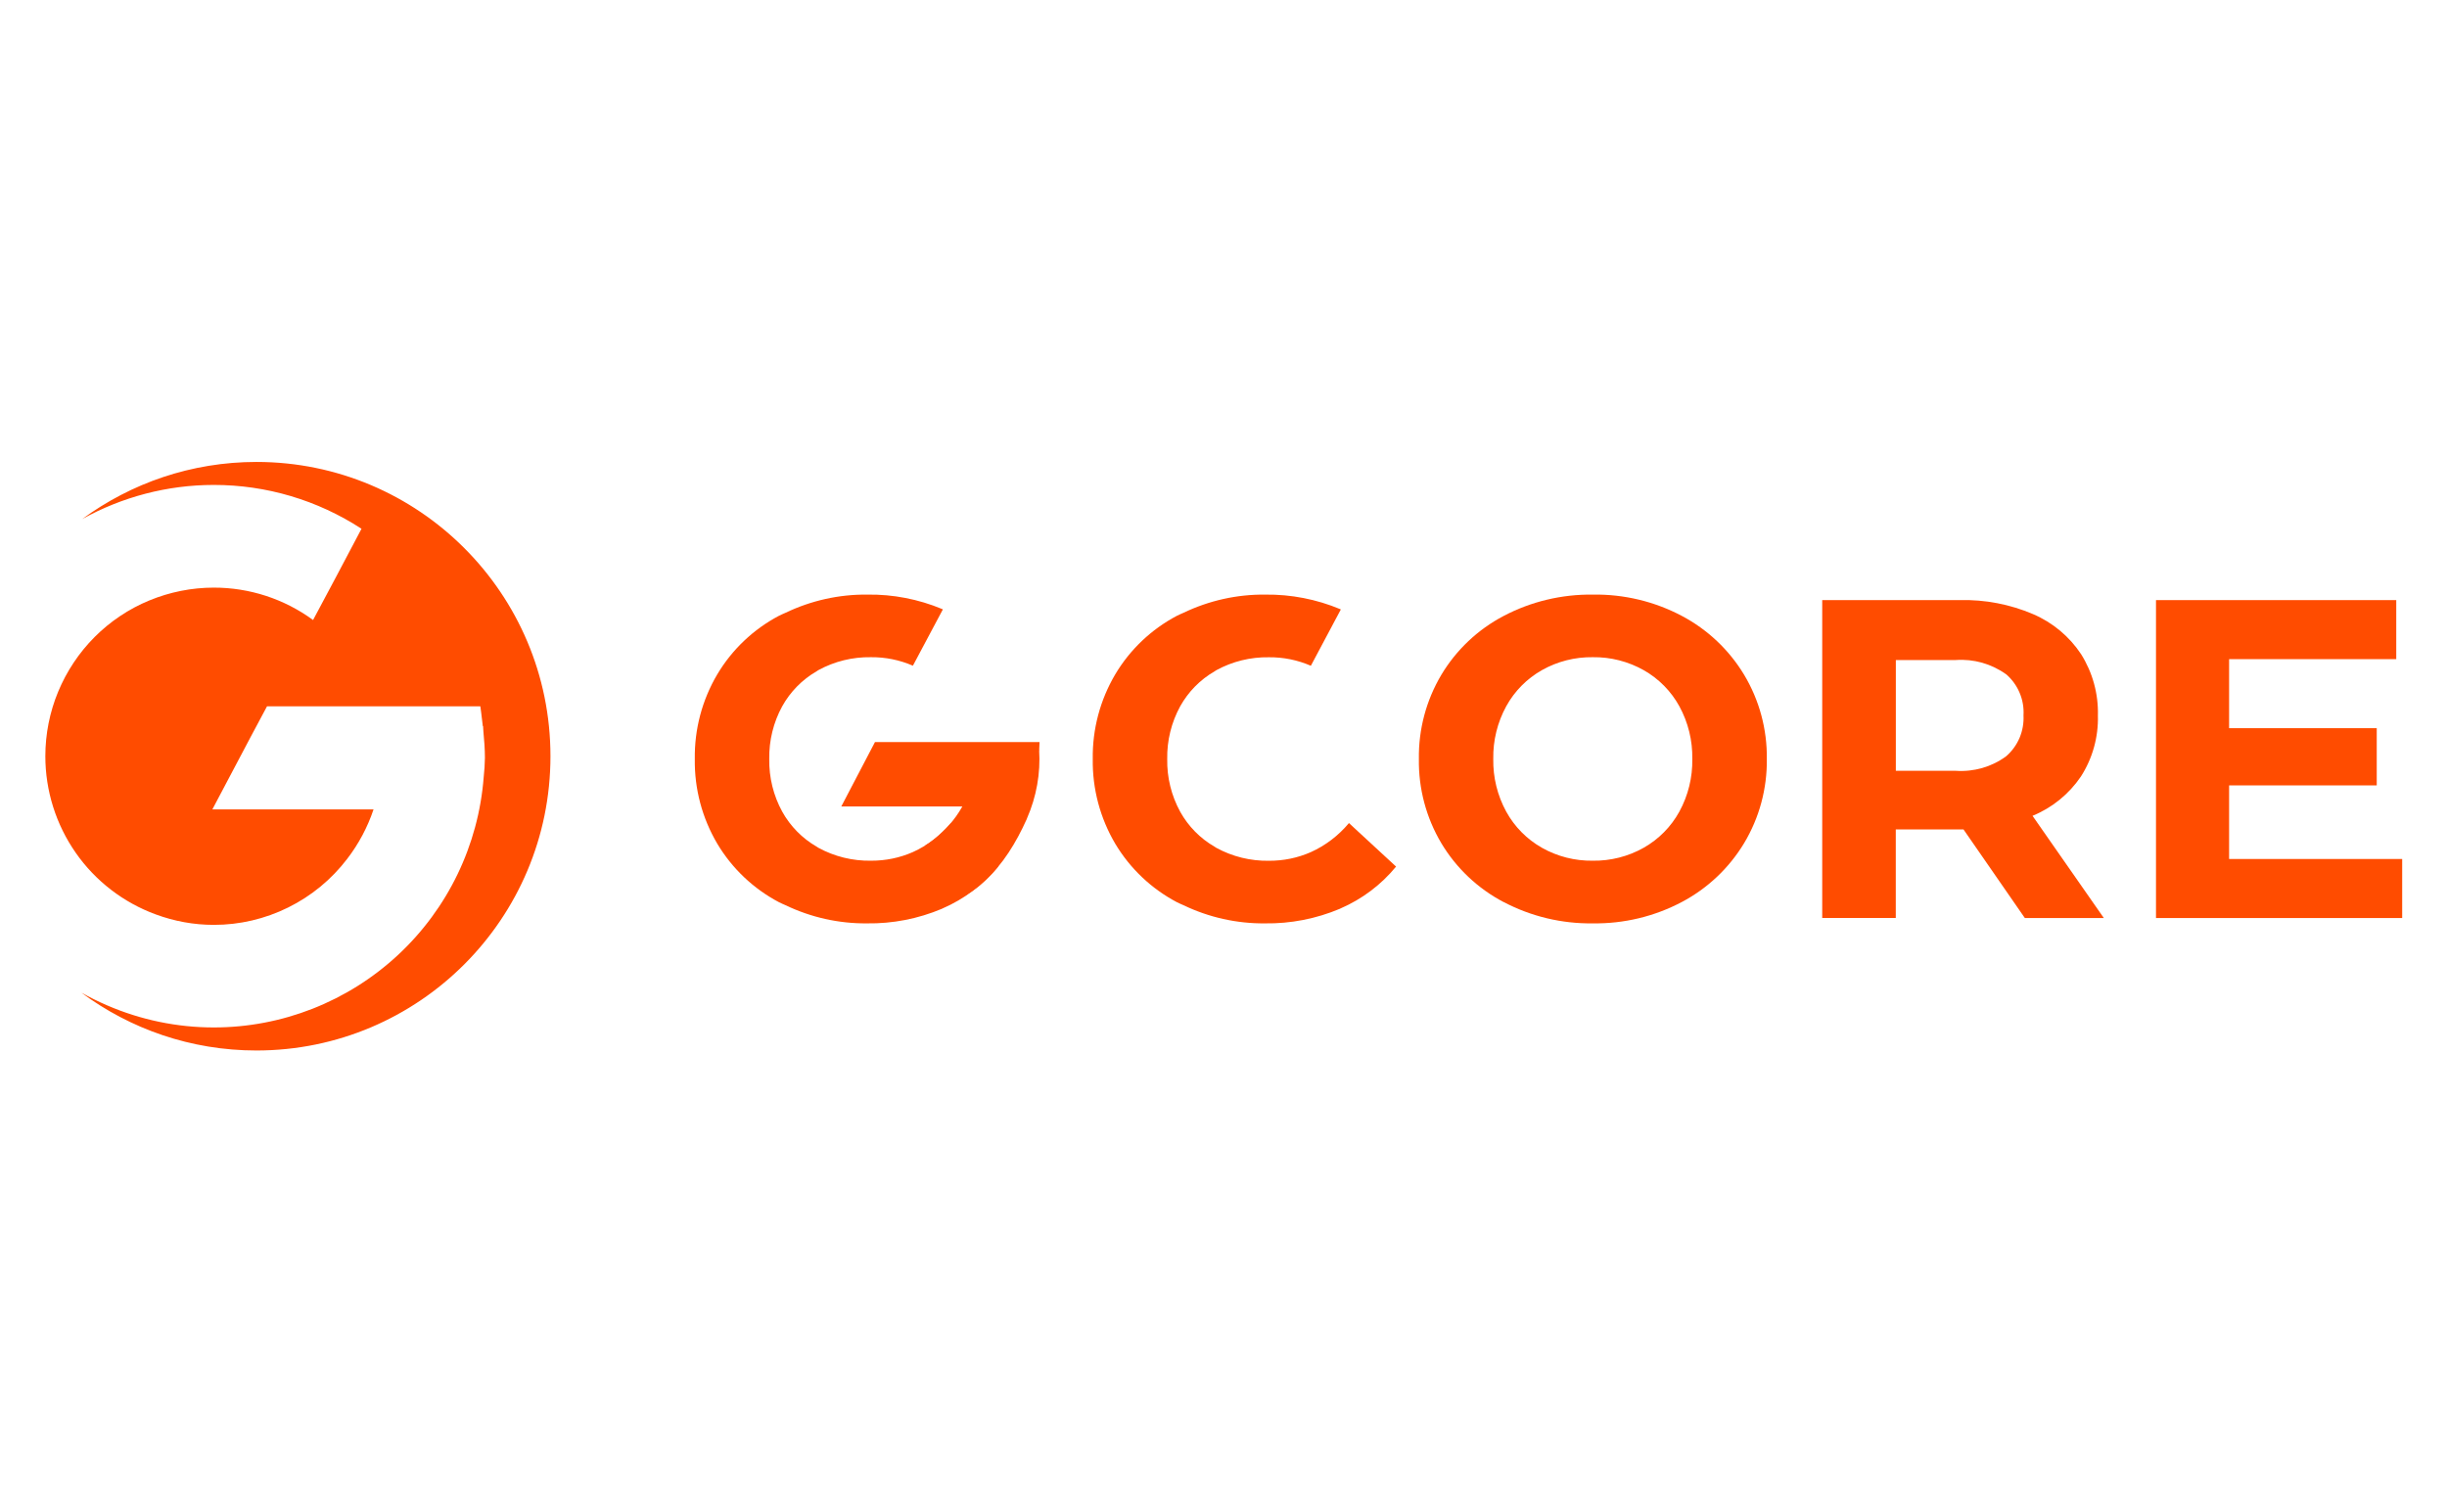
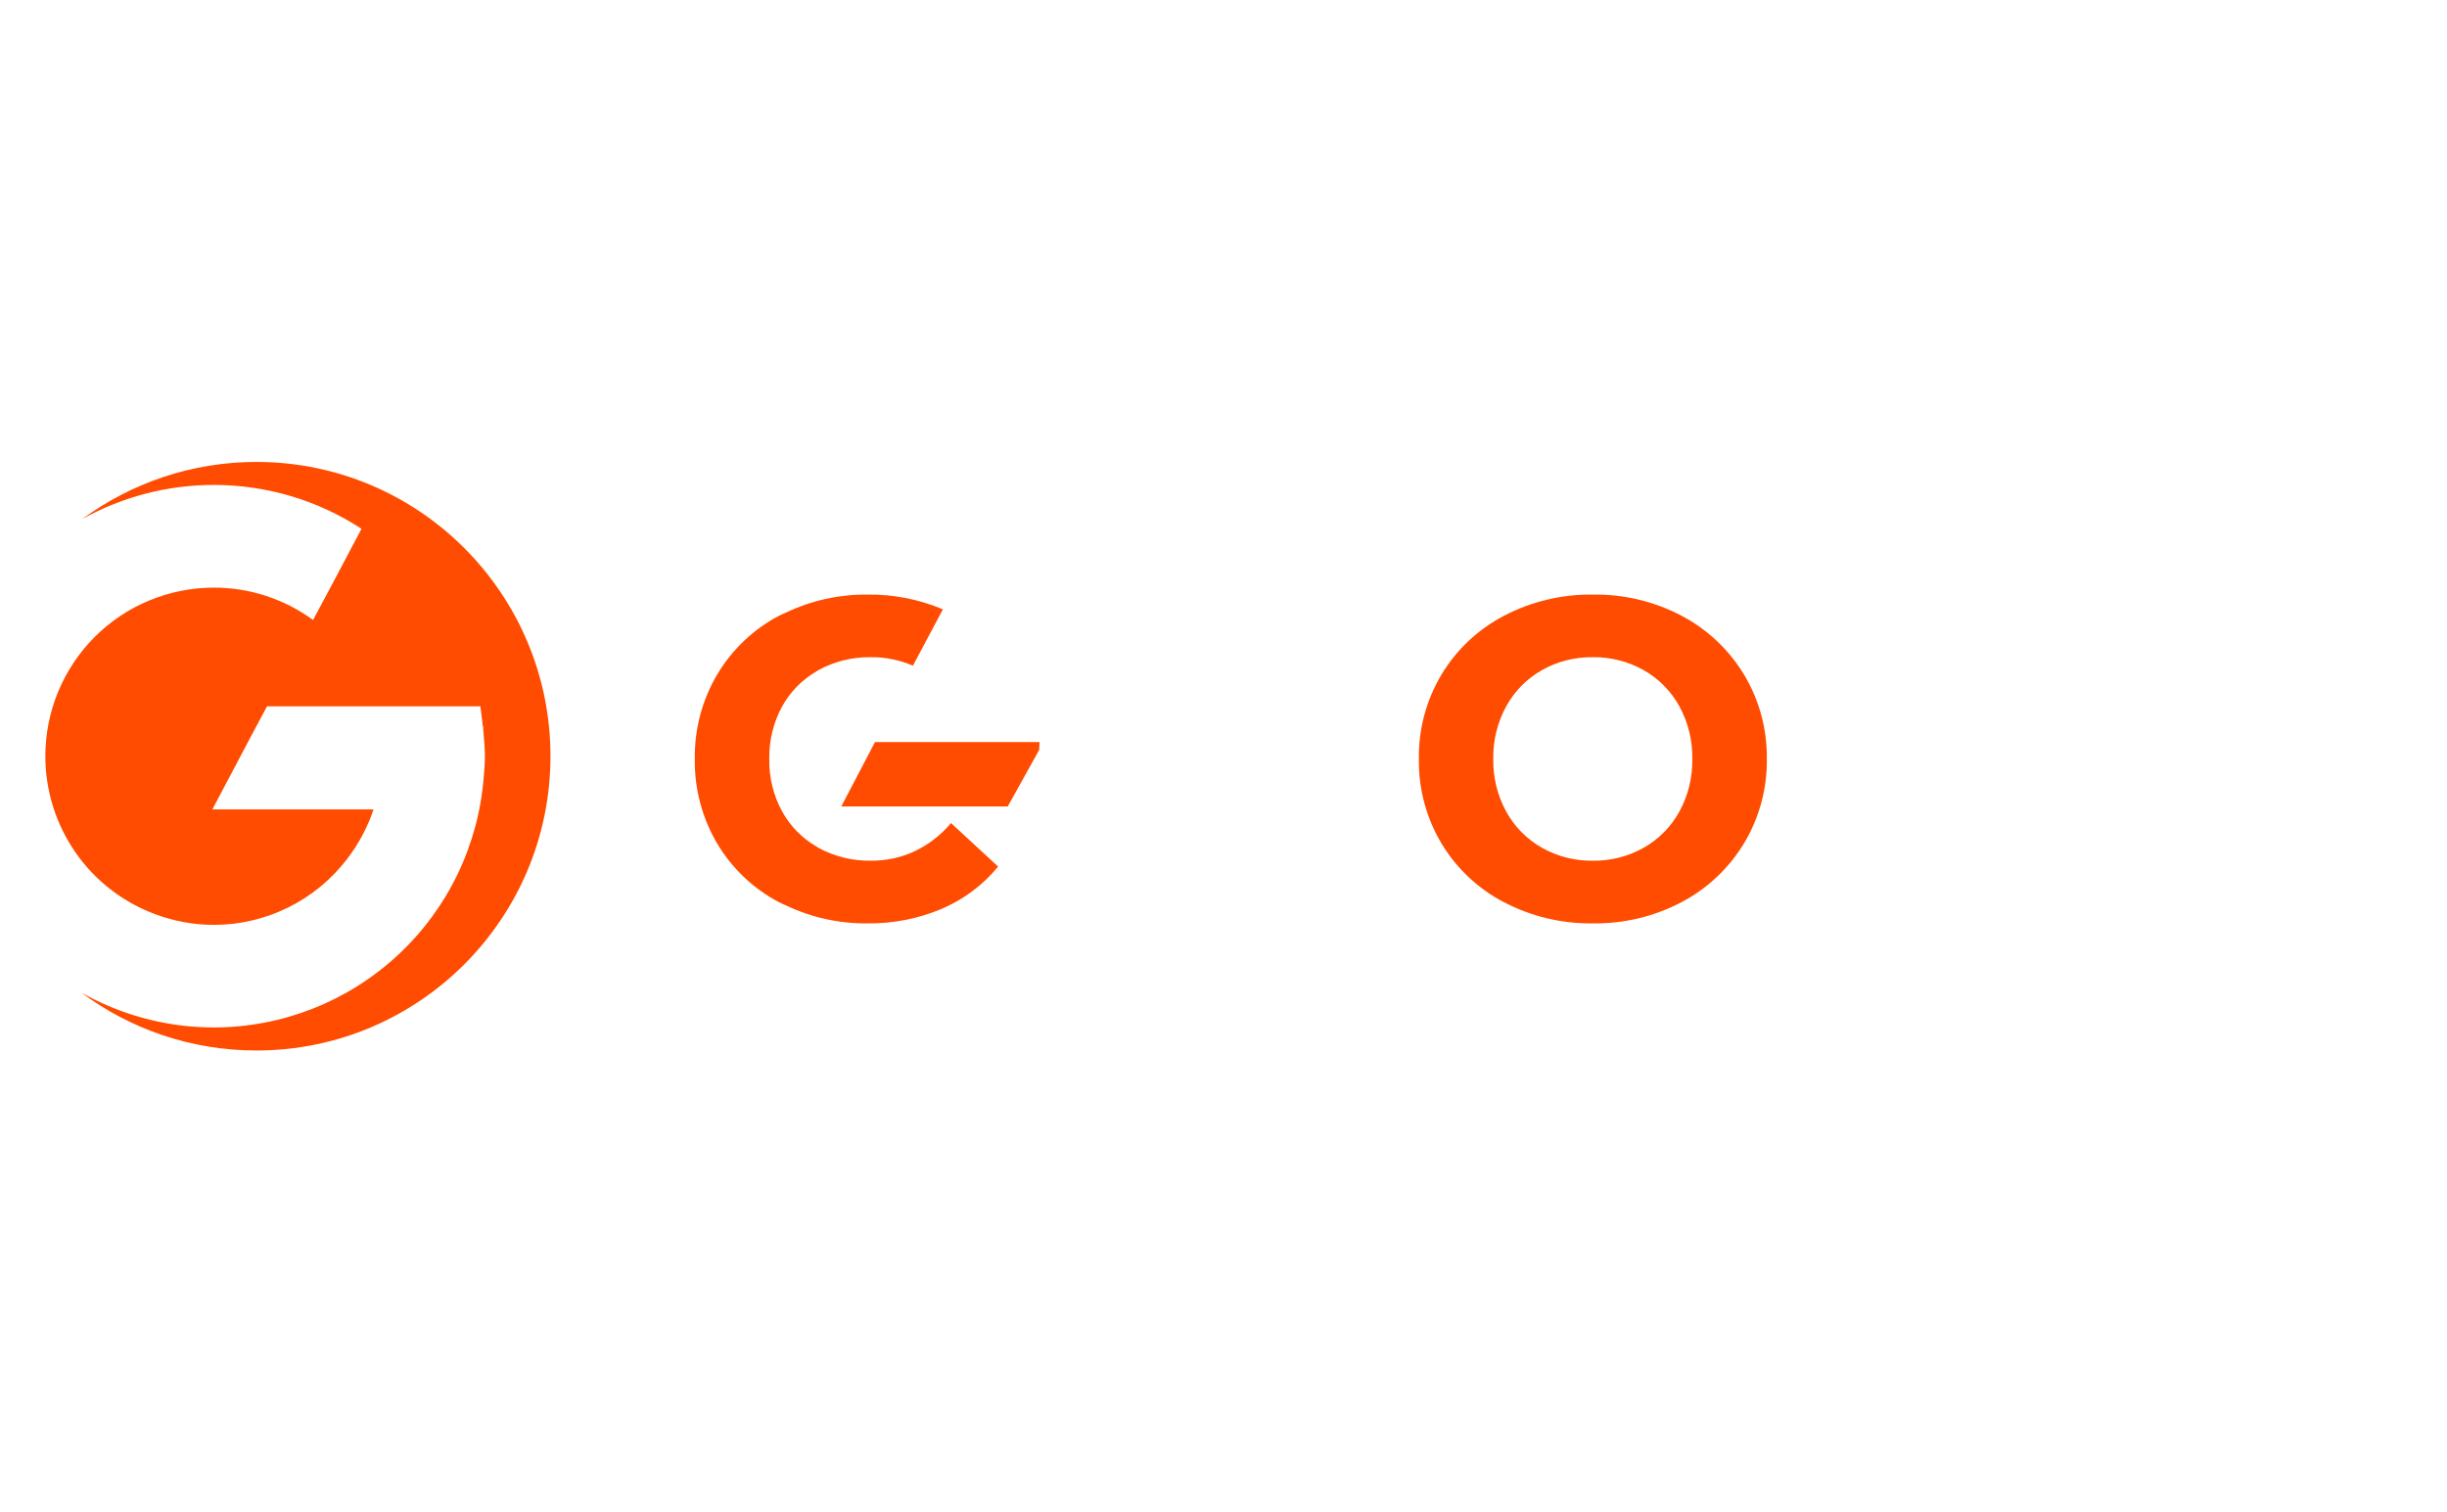
<svg xmlns="http://www.w3.org/2000/svg" xmlns:ns1="http://sodipodi.sourceforge.net/DTD/sodipodi-0.dtd" xmlns:ns2="http://www.inkscape.org/namespaces/inkscape" width="1600" height="989" viewBox="0 0 1600 989" fill="none" version="1.1" id="svg8" ns1:docname="gcore.svg" ns2:version="1.3.2 (091e20e, 2023-11-25, custom)">
  <defs id="defs8" />
  <ns1:namedview id="namedview8" pagecolor="#ffffff" bordercolor="#000000" borderopacity="0.25" ns2:showpageshadow="2" ns2:pageopacity="0.0" ns2:pagecheckerboard="0" ns2:deskcolor="#d1d1d1" ns2:zoom="1.0263363" ns2:cx="774.59991" ns2:cy="496.42598" ns2:window-width="3840" ns2:window-height="2054" ns2:window-x="-11" ns2:window-y="-11" ns2:window-maximized="1" ns2:current-layer="svg8" />
  <g id="g8" transform="matrix(1.807,0,0,1.807,29.649,302.097)">
    <path fill-rule="evenodd" clip-rule="evenodd" d="m 182.776,106.5 c 0,58.815 -47.633,106.5 -106.385,106.5 -23.734,0 -45.657,-7.784 -63.351,-20.93 3.029,1.701 6.15,3.235 9.364,4.622 12.171,5.251 25.285,7.969 38.546,7.969 24.694,0 48.465,-9.356 66.565,-26.144 18.1,-16.789 29.219,-39.808 31.103,-64.455 0.259,-2.329 0.406,-4.659 0.443,-6.989 0,-2.977 -0.24,-6.416 -0.554,-9.559 -0.018,-0.296 -0.037,-0.61 -0.055,-0.906 0,-0.351 -0.019,-0.703 -0.056,-1.035 l -0.092,0.092 c -0.443,-4.086 -0.905,-7.229 -0.905,-7.229 H 80.214 L 74.211,99.677 60.433,125.748 H 118.76 c -2.161,6.453 -5.393,12.517 -9.549,17.916 -5.67,7.433 -12.965,13.442 -21.351,17.584 -8.367,4.141 -17.583,6.305 -26.929,6.286 -7.148,0 -14.24,-1.294 -20.945,-3.772 C 28.259,159.473 18.137,151.689 10.989,141.445 3.842,131.184 0,118.999 0,106.5 0,98.494 1.57,90.543 4.636,83.148 7.702,75.752 12.19,69.022 17.842,63.345 c 5.652,-5.658 12.375,-10.169 19.781,-13.22 7.406,-3.051 15.33,-4.641 23.327,-4.641 12.91,-0.018 25.507,4.086 35.924,11.722 l 7.997,-14.995 9.53,-18.027 C 98.499,13.812 79.918,8.302 60.932,8.32 44.143,8.32 27.797,12.647 13.335,20.671 31.011,7.692 52.805,0 76.391,0 135.143,0 182.776,47.685 182.776,106.5 Z" fill="#ff4c00" id="path1" />
-     <path d="m 471.699,130.703 c -3.752,4.498 -8.46,8.111 -13.797,10.512 -4.755,2.097 -9.929,3.146 -15.127,3.123 -6.642,0.116 -13.215,-1.492 -19.065,-4.685 -0.21,-0.116 -0.396,-0.256 -0.606,-0.396 -5.221,-3.007 -9.533,-7.388 -12.469,-12.679 -3.194,-5.85 -4.802,-12.4 -4.685,-19.065 -0.117,-6.643 1.491,-13.216 4.685,-19.066 2.936,-5.267 7.225,-9.649 12.469,-12.679 0.21,-0.117 0.396,-0.28 0.606,-0.396 5.85,-3.193 12.399,-4.801 19.065,-4.685 5.221,-0.047 10.372,1.002 15.15,3.077 l 10.838,-20.37 c 0,0 -0.163,-0.093 -0.257,-0.14 -8.553,-3.566 -17.76,-5.361 -27.036,-5.244 -10.255,-0.117 -20.371,2.144 -29.623,6.573 -0.77,0.373 -1.585,0.653 -2.354,1.072 -9.253,4.871 -16.991,12.213 -22.352,21.209 -5.477,9.276 -8.297,19.881 -8.134,30.649 -0.163,10.767 2.657,21.372 8.134,30.648 5.361,8.974 13.099,16.316 22.352,21.187 0.769,0.419 1.584,0.699 2.354,1.072 9.183,4.405 19.251,6.666 29.437,6.572 9.299,0.14 18.529,-1.654 27.106,-5.267 0.116,-0.047 0.21,-0.116 0.326,-0.163 7.785,-3.38 14.66,-8.554 20.044,-15.126 l -17.084,-15.779 z" fill="#ff4c00" id="path2" />
    <path d="m 527.66,159.278 c -9.323,-4.895 -17.107,-12.26 -22.515,-21.28 -5.477,-9.206 -8.297,-19.764 -8.134,-30.486 -0.163,-10.721 2.657,-21.279 8.134,-30.485 5.408,-9.02 13.192,-16.385 22.515,-21.279 9.952,-5.244 21.046,-7.878 32.304,-7.738 11.211,-0.186 22.305,2.47 32.21,7.715 9.3,4.918 17.085,12.283 22.515,21.279 5.524,9.206 8.367,19.765 8.228,30.486 0.139,10.721 -2.704,21.28 -8.228,30.486 -5.43,8.997 -13.215,16.362 -22.515,21.279 -9.905,5.245 -20.999,7.902 -32.21,7.738 -11.234,0.164 -22.352,-2.493 -32.304,-7.738 z m 50.693,-19.648 c 5.431,-3.077 9.906,-7.598 12.912,-13.076 3.193,-5.85 4.802,-12.399 4.685,-19.065 0.117,-6.642 -1.492,-13.215 -4.685,-19.065 -3.006,-5.477 -7.481,-9.999 -12.912,-13.075 -5.617,-3.147 -11.956,-4.778 -18.412,-4.685 -6.433,-0.093 -12.796,1.515 -18.413,4.685 -5.431,3.077 -9.906,7.598 -12.912,13.075 -3.193,5.85 -4.802,12.399 -4.685,19.065 -0.117,6.643 1.492,13.215 4.685,19.065 3.006,5.478 7.481,9.999 12.912,13.076 5.617,3.17 11.956,4.778 18.413,4.685 6.432,0.093 12.795,-1.515 18.412,-4.685 z" fill="#ff4c00" id="path3" />
-     <path d="m 716.262,165.035 -22.188,-32.048 h -24.496 v 32.048 H 642.961 V 49.99 h 49.784 c 9.113,-0.21 18.156,1.515 26.547,5.104 7.062,3.03 13.099,8.064 17.341,14.474 4.172,6.643 6.293,14.357 6.083,22.188 0.21,7.831 -1.935,15.522 -6.153,22.095 -4.312,6.363 -10.395,11.304 -17.504,14.217 l 25.801,36.989 H 716.262 Z M 709.526,76.863 C 704.236,73.064 697.779,71.223 691.3,71.689 H 669.601 V 111.778 H 691.3 c 6.503,0.442 12.982,-1.399 18.226,-5.268 2.098,-1.818 3.753,-4.102 4.848,-6.666 1.072,-2.564 1.562,-5.337 1.422,-8.111 0.163,-2.797 -0.303,-5.594 -1.398,-8.158 -1.073,-2.587 -2.751,-4.871 -4.848,-6.713 z" fill="#ff4c00" id="path4" />
-     <path d="m 852.818,143.685 v 21.373 h -89.08 V 49.99 h 86.936 v 21.373 h -60.482 v 24.985 h 53.42 v 20.72 h -53.42 v 26.617 h 62.603 z" fill="#ff4c00" id="path5" />
    <path d="m 327.699,130.679 c -3.752,4.499 -8.46,8.111 -13.797,10.512 -4.755,2.098 -9.929,3.146 -15.127,3.123 -6.642,0.117 -13.215,-1.492 -19.065,-4.685 -0.21,-0.116 -0.396,-0.256 -0.606,-0.396 -5.221,-3.006 -9.533,-7.388 -12.469,-12.679 -3.194,-5.85 -4.802,-12.399 -4.685,-19.065 -0.117,-6.643 1.491,-13.215 4.685,-19.066 2.936,-5.267 7.225,-9.649 12.469,-12.679 0.21,-0.117 0.396,-0.28 0.606,-0.396 5.85,-3.193 12.399,-4.801 19.065,-4.685 5.221,-0.047 10.372,1.002 15.15,3.077 l 10.838,-20.37 c 0,0 -0.163,-0.093 -0.257,-0.14 -8.553,-3.566 -17.76,-5.361 -27.036,-5.221 -10.255,-0.117 -20.371,2.144 -29.623,6.573 -0.77,0.373 -1.585,0.653 -2.354,1.072 -9.253,4.871 -16.991,12.213 -22.352,21.209 -5.477,9.253 -8.297,19.881 -8.134,30.649 -0.163,10.768 2.657,21.373 8.134,30.649 5.361,8.973 13.099,16.315 22.352,21.186 0.769,0.42 1.584,0.699 2.354,1.072 9.183,4.405 19.251,6.666 29.437,6.573 9.299,0.14 18.529,-1.655 27.106,-5.267 0.116,-0.047 0.21,-0.117 0.326,-0.164 7.785,-3.379 14.66,-8.553 20.044,-15.126 l -17.084,-15.779 z" fill="#ff4c00" id="path6" />
-     <path d="m 359.63,104.203 -23.261,0.093 c 0.327,5.85 -0.675,11.7 -2.936,17.108 -2.075,4.778 -5.128,9.066 -8.95,12.585 -1.888,1.818 -3.916,3.473 -6.13,4.848 2.913,7.389 5.477,14.264 6.876,22.142 5.151,-2.773 10.068,-4.964 14.357,-9.02 6.899,-6.246 11.7,-14.194 15.522,-22.678 0.047,-0.116 0.07,-0.233 0.117,-0.326 3.403,-7.784 4.918,-16.245 4.382,-24.729 z" fill="#ff4c00" id="path7" />
    <path d="m 359.747,101.383 -0.117,2.82 -11.397,20.487 h -60.226 l 12.19,-23.307 z" fill="#ff4c00" id="path8" />
  </g>
</svg>